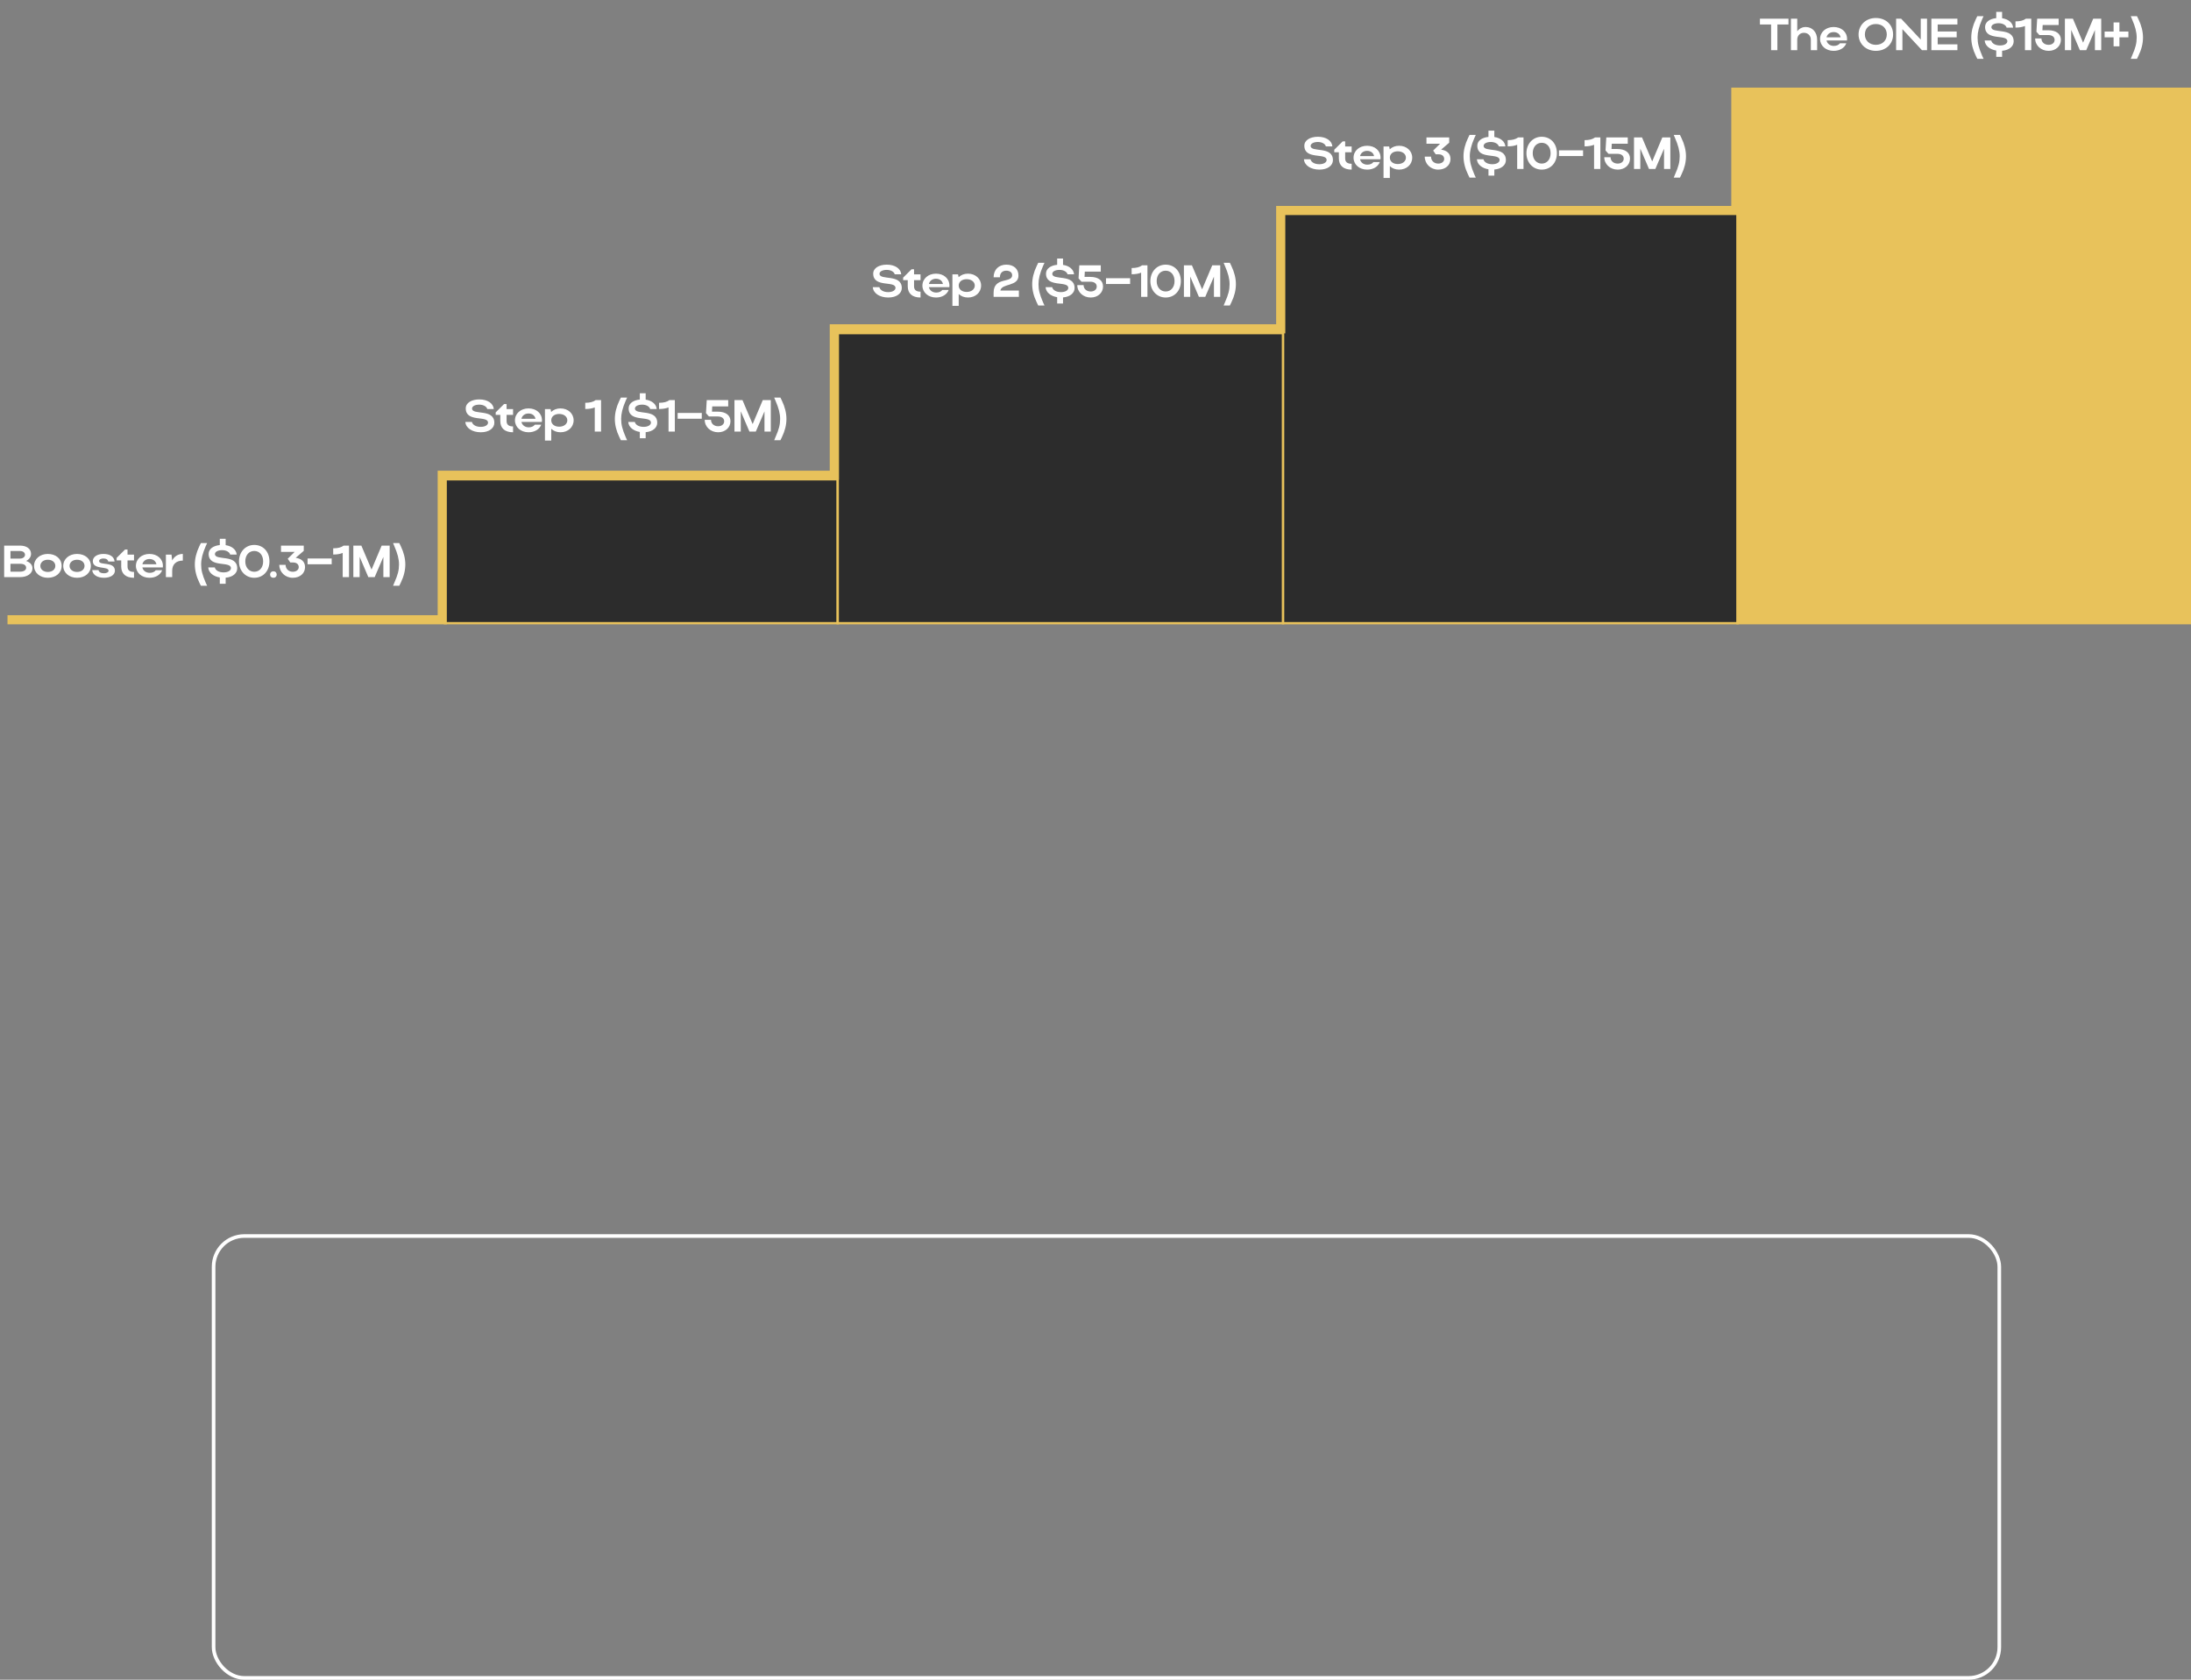
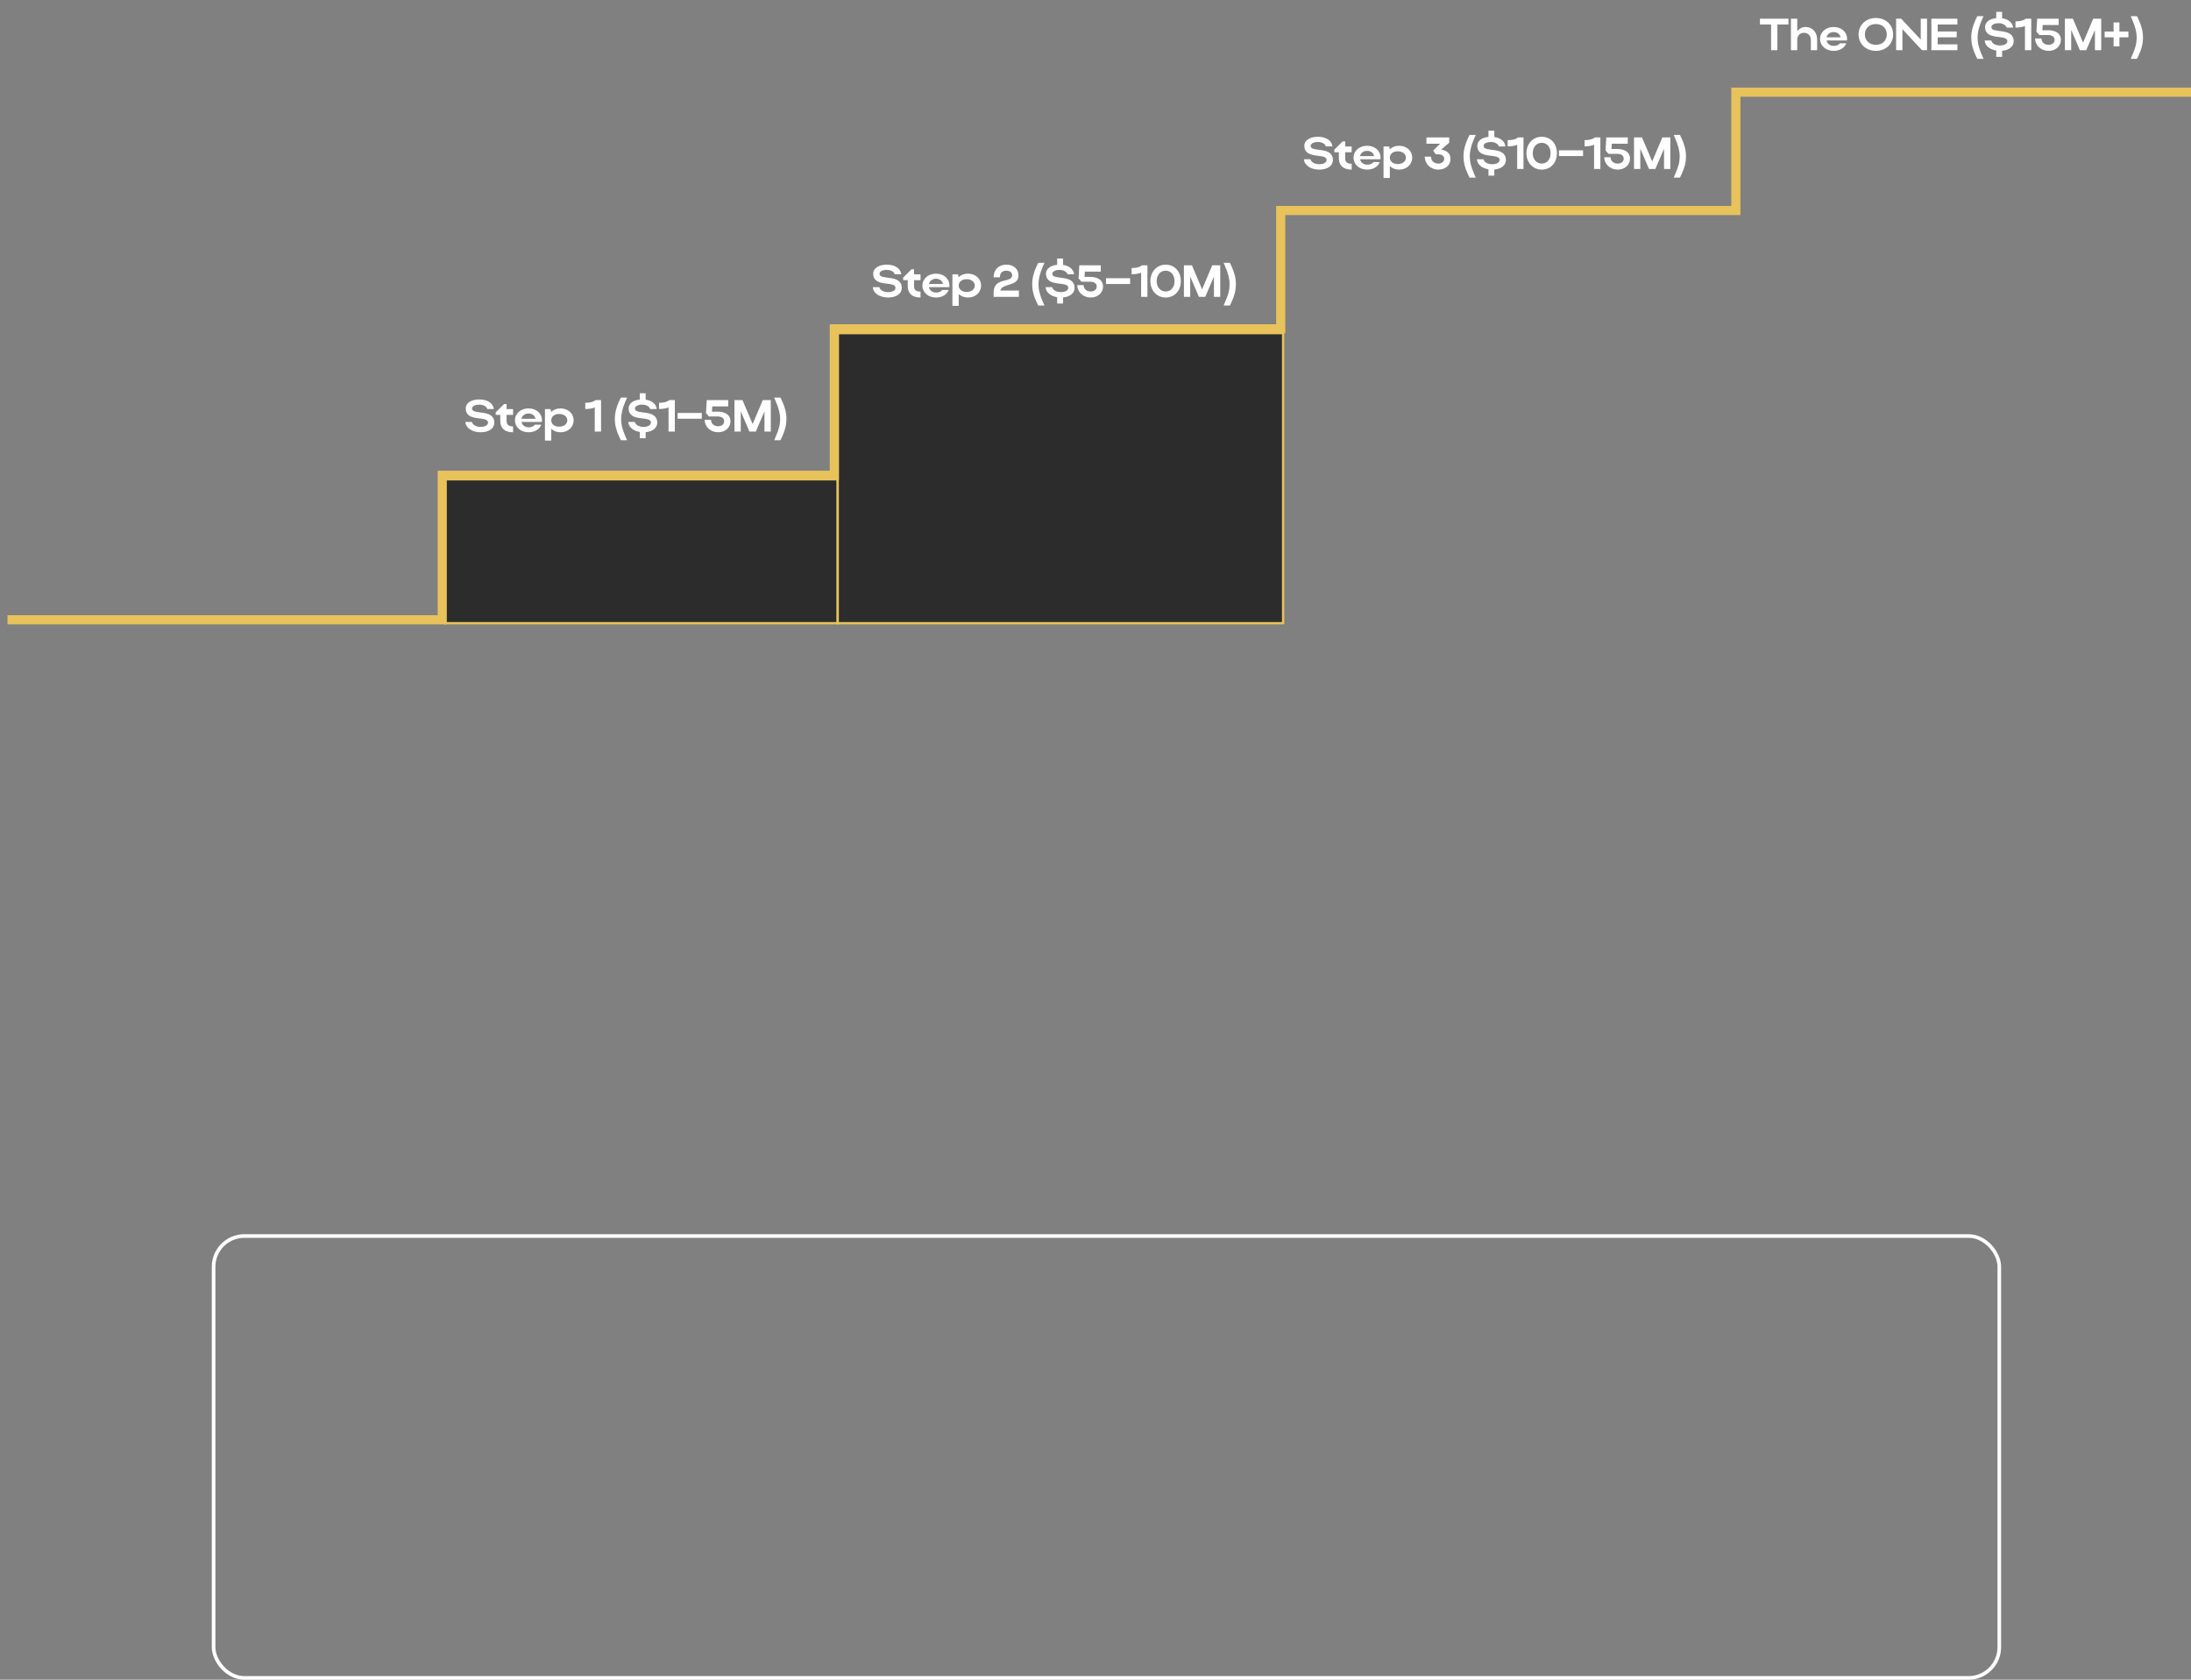
<svg xmlns="http://www.w3.org/2000/svg" width="300" height="230" viewBox="0 0 300 230" fill="none">
  <rect x="0" y="0" width="300" height="230" fill="#808080" stroke="none" />
  <rect x="60.915" y="65.629" width="53.79" height="19.702" fill="#2C2C2C" stroke="#E8C25B" stroke-width="0.313" />
  <rect x="114.705" y="45.615" width="60.983" height="39.717" fill="#2C2C2C" stroke="#E8C25B" stroke-width="0.313" />
-   <rect x="175.688" y="29.04" width="62.234" height="56.292" fill="#2C2C2C" stroke="#E8C25B" stroke-width="0.313" />
-   <rect x="237.765" y="12.621" width="62.234" height="72.867" fill="#E8C25B" />
  <path d="M1.026 84.862H60.555V65.076H114.237V45.024H175.361V28.822H237.68V12.621H299.999" stroke="#E8C25B" stroke-width="1.251" />
-   <path d="M0.569 79.024V74.709H2.751C3.645 74.709 4.249 75.153 4.249 75.837C4.249 76.262 3.984 76.614 3.577 76.811C4.114 76.99 4.446 77.347 4.446 77.822C4.446 78.543 3.725 79.024 2.751 79.024H0.569ZM3.423 75.973C3.423 75.658 3.14 75.449 2.751 75.449H1.432V76.484H2.751C3.115 76.484 3.423 76.268 3.423 75.973ZM3.577 77.742C3.577 77.39 3.269 77.199 2.751 77.199H1.432V78.278H2.751C3.251 78.278 3.577 78.075 3.577 77.742ZM4.66 77.489C4.66 76.546 5.461 75.849 6.546 75.849C7.643 75.849 8.439 76.509 8.439 77.489C8.439 78.451 7.643 79.116 6.546 79.116C5.467 79.116 4.66 78.42 4.66 77.489ZM5.523 77.489C5.523 77.97 5.96 78.315 6.546 78.315C7.163 78.315 7.576 77.97 7.576 77.489C7.576 76.996 7.163 76.644 6.546 76.644C5.954 76.644 5.523 76.996 5.523 77.489ZM8.659 77.489C8.659 76.546 9.46 75.849 10.545 75.849C11.642 75.849 12.438 76.509 12.438 77.489C12.438 78.451 11.642 79.116 10.545 79.116C9.466 79.116 8.659 78.42 8.659 77.489ZM9.522 77.489C9.522 77.97 9.959 78.315 10.545 78.315C11.162 78.315 11.575 77.97 11.575 77.489C11.575 76.996 11.162 76.644 10.545 76.644C9.953 76.644 9.522 76.996 9.522 77.489ZM15.734 78.149C15.734 78.703 15.149 79.116 14.249 79.116C13.324 79.116 12.695 78.71 12.627 78.068H13.491C13.54 78.34 13.811 78.5 14.249 78.5C14.6 78.5 14.865 78.346 14.865 78.149C14.865 77.471 12.708 78.068 12.708 76.829C12.708 76.287 13.262 75.849 14.162 75.849C15.087 75.849 15.636 76.25 15.685 76.891H14.822C14.785 76.644 14.563 76.472 14.156 76.472C13.817 76.472 13.571 76.62 13.571 76.823C13.571 77.483 15.734 76.817 15.734 78.149ZM17.462 76.737V77.582C17.462 78.075 17.758 78.315 18.35 78.315V79.116C17.209 79.116 16.599 78.549 16.599 77.582V76.737H15.97V76.392L17.117 75.251H17.462V75.942H18.35V76.737H17.462ZM22.295 77.699H19.496C19.589 78.142 19.983 78.438 20.501 78.438C20.871 78.438 21.167 78.303 21.327 78.081H22.203C21.968 78.71 21.309 79.116 20.464 79.116C19.404 79.116 18.609 78.42 18.609 77.489C18.609 76.546 19.398 75.849 20.464 75.849C21.518 75.849 22.307 76.509 22.307 77.489C22.307 77.557 22.307 77.631 22.295 77.699ZM19.496 77.267H21.42C21.333 76.829 20.97 76.546 20.464 76.546C19.965 76.546 19.589 76.836 19.496 77.267ZM25.032 75.849V76.762C24.114 76.762 23.577 77.286 23.577 78.149V79.024H22.714V75.942H23.485L23.577 76.743C23.861 76.195 24.373 75.849 25.032 75.849ZM27.503 80.207L27.294 79.776C26.881 78.925 26.677 78.099 26.677 77.286C26.677 76.49 26.887 75.64 27.294 74.795L27.503 74.364H28.36L28.163 74.795C27.732 75.794 27.54 76.564 27.54 77.286C27.54 78.062 27.701 78.697 28.163 79.776L28.36 80.207H27.503ZM32.482 77.822C32.482 78.481 31.89 79.024 30.898 79.104V79.936H30.096V79.073C29.209 78.925 28.561 78.414 28.512 77.699H29.412C29.505 78.112 29.992 78.377 30.62 78.377C31.206 78.377 31.619 78.13 31.619 77.797C31.619 76.768 28.568 77.816 28.568 75.843C28.568 75.165 29.209 74.721 30.096 74.635V73.778H30.898V74.647C31.767 74.777 32.352 75.27 32.408 75.936H31.514C31.44 75.603 30.984 75.332 30.429 75.332C29.825 75.332 29.431 75.559 29.431 75.868C29.431 76.823 32.482 75.825 32.482 77.822ZM32.722 76.873C32.722 75.578 33.609 74.616 34.811 74.616C36.014 74.616 36.895 75.523 36.895 76.873C36.895 78.204 36.014 79.116 34.811 79.116C33.616 79.116 32.722 78.155 32.722 76.873ZM33.585 76.873C33.585 77.705 34.096 78.29 34.818 78.29C35.539 78.29 36.032 77.705 36.032 76.873C36.032 76.022 35.539 75.442 34.818 75.442C34.09 75.442 33.585 76.022 33.585 76.873ZM36.98 78.666C36.98 78.407 37.164 78.223 37.442 78.223C37.701 78.223 37.886 78.407 37.886 78.666C37.886 78.944 37.701 79.116 37.442 79.116C37.164 79.116 36.98 78.944 36.98 78.666ZM40.344 75.572H38.477V74.709H41.59V75.43L40.486 76.379C41.146 76.472 41.768 76.817 41.768 77.655C41.768 78.512 41.066 79.116 40.086 79.116C39.05 79.116 38.242 78.334 38.242 77.341H39.105C39.105 77.896 39.518 78.29 40.092 78.29C40.56 78.29 40.905 78.025 40.905 77.662C40.905 77.267 40.609 77.02 40.135 77.02H39.746L39.395 76.509L40.344 75.572ZM42.113 77.261V76.472H45.417V77.261H42.113ZM45.623 75.929V75.079C46.264 75.079 46.708 74.968 47.053 74.709H47.787V79.024H46.924V75.714C46.554 75.862 46.153 75.929 45.623 75.929ZM49.243 76.244V79.024H48.38V74.709H49.478L50.871 77.995L52.258 74.709H53.355V79.024H52.492V76.256L51.302 79.024H50.433L49.243 76.244ZM54.671 80.207H53.821L53.999 79.776C54.48 78.697 54.634 78.062 54.634 77.286C54.634 76.564 54.437 75.794 53.999 74.795L53.821 74.364H54.671L54.881 74.795C55.288 75.64 55.497 76.49 55.497 77.286C55.497 78.099 55.294 78.925 54.881 79.776L54.671 80.207Z" fill="white" />
  <path d="M67.686 57.896C67.686 58.611 66.99 59.191 65.837 59.191C64.678 59.191 63.778 58.623 63.716 57.773H64.616C64.709 58.186 65.196 58.451 65.825 58.451C66.41 58.451 66.823 58.204 66.823 57.871C66.823 56.842 63.772 57.89 63.772 55.917C63.772 55.159 64.573 54.691 65.633 54.691C66.755 54.691 67.544 55.227 67.612 56.01H66.718C66.644 55.677 66.188 55.406 65.633 55.406C65.029 55.406 64.635 55.634 64.635 55.942C64.635 56.898 67.686 55.899 67.686 57.896ZM69.364 56.811V57.656C69.364 58.149 69.659 58.389 70.251 58.389V59.191C69.111 59.191 68.501 58.623 68.501 57.656V56.811H67.872V56.466L69.018 55.325H69.364V56.016H70.251V56.811H69.364ZM74.196 57.773H71.398C71.49 58.217 71.885 58.513 72.403 58.513C72.772 58.513 73.068 58.377 73.229 58.155H74.104C73.87 58.784 73.21 59.191 72.366 59.191C71.305 59.191 70.51 58.494 70.51 57.563C70.51 56.62 71.299 55.923 72.366 55.923C73.42 55.923 74.209 56.583 74.209 57.563C74.209 57.631 74.209 57.705 74.196 57.773ZM71.398 57.341H73.321C73.235 56.904 72.871 56.62 72.366 56.62C71.866 56.62 71.49 56.91 71.398 57.341ZM74.616 56.016H75.386L75.466 56.41C75.781 56.102 76.231 55.923 76.749 55.923C77.772 55.923 78.543 56.62 78.543 57.551C78.543 58.494 77.778 59.191 76.749 59.191C76.237 59.191 75.793 59.018 75.479 58.71V60.331H74.616V56.016ZM77.68 57.551C77.68 57.045 77.211 56.682 76.564 56.682C75.916 56.682 75.479 57.039 75.479 57.551C75.479 58.069 75.916 58.426 76.564 58.426C77.223 58.426 77.68 58.056 77.68 57.551ZM80.135 56.004V55.153C80.776 55.153 81.22 55.042 81.565 54.783H82.299V59.098H81.436V55.788C81.066 55.936 80.665 56.004 80.135 56.004ZM85.013 60.282L84.803 59.85C84.39 58.999 84.187 58.173 84.187 57.36C84.187 56.565 84.396 55.714 84.803 54.869L85.013 54.438H85.87L85.672 54.869C85.241 55.868 85.05 56.639 85.05 57.36C85.05 58.136 85.21 58.771 85.672 59.85L85.87 60.282H85.013ZM89.991 57.896C89.991 58.556 89.4 59.098 88.407 59.178V60.011H87.606V59.148C86.718 58.999 86.071 58.488 86.022 57.773H86.921C87.014 58.186 87.501 58.451 88.13 58.451C88.715 58.451 89.128 58.204 89.128 57.871C89.128 56.842 86.077 57.89 86.077 55.917C86.077 55.239 86.718 54.795 87.606 54.709V53.852H88.407V54.721C89.276 54.851 89.862 55.344 89.917 56.01H89.023C88.95 55.677 88.493 55.406 87.939 55.406C87.335 55.406 86.94 55.634 86.94 55.942C86.94 56.898 89.991 55.899 89.991 57.896ZM90.237 56.004V55.153C90.878 55.153 91.322 55.042 91.667 54.783H92.401V59.098H91.538V55.788C91.168 55.936 90.767 56.004 90.237 56.004ZM92.786 57.335V56.546H96.091V57.335H92.786ZM98.335 59.191C97.293 59.191 96.492 58.445 96.492 57.489H97.355C97.355 58.001 97.756 58.365 98.329 58.365C98.822 58.365 99.155 58.087 99.155 57.693C99.155 57.273 98.816 57.027 98.286 57.027H97.072L96.665 56.571L96.77 54.783H99.71V55.646H97.522L97.485 56.367H98.274C99.365 56.367 100.018 56.854 100.018 57.68C100.018 58.55 99.297 59.191 98.335 59.191ZM101.428 56.318V59.098H100.565V54.783H101.662L103.055 58.069L104.442 54.783H105.539V59.098H104.676V56.33L103.487 59.098H102.617L101.428 56.318ZM106.856 60.282H106.005L106.184 59.85C106.665 58.771 106.819 58.136 106.819 57.36C106.819 56.639 106.622 55.868 106.184 54.869L106.005 54.438H106.856L107.065 54.869C107.472 55.714 107.682 56.565 107.682 57.36C107.682 58.173 107.478 58.999 107.065 59.85L106.856 60.282Z" fill="white" />
  <path d="M123.477 39.445C123.477 40.16 122.781 40.739 121.628 40.739C120.469 40.739 119.569 40.172 119.507 39.322H120.407C120.5 39.734 120.987 40 121.616 40C122.201 40 122.614 39.753 122.614 39.42C122.614 38.391 119.563 39.439 119.563 37.466C119.563 36.708 120.364 36.239 121.424 36.239C122.546 36.239 123.335 36.776 123.403 37.559H122.509C122.435 37.226 121.979 36.954 121.424 36.954C120.82 36.954 120.426 37.182 120.426 37.491C120.426 38.446 123.477 37.447 123.477 39.445ZM125.155 38.36V39.204C125.155 39.697 125.45 39.938 126.042 39.938V40.739C124.902 40.739 124.292 40.172 124.292 39.204V38.36H123.663V38.015L124.809 36.874H125.155V37.565H126.042V38.36H125.155ZM129.987 39.322H127.189C127.281 39.765 127.676 40.061 128.194 40.061C128.563 40.061 128.859 39.926 129.02 39.704H129.895C129.661 40.333 129.001 40.739 128.157 40.739C127.096 40.739 126.301 40.043 126.301 39.112C126.301 38.169 127.09 37.472 128.157 37.472C129.211 37.472 130 38.132 130 39.112C130 39.18 130 39.254 129.987 39.322ZM127.189 38.89H129.112C129.026 38.452 128.662 38.169 128.157 38.169C127.657 38.169 127.281 38.459 127.189 38.89ZM130.407 37.565H131.177L131.258 37.959C131.572 37.651 132.022 37.472 132.54 37.472C133.563 37.472 134.334 38.169 134.334 39.1C134.334 40.043 133.569 40.739 132.54 40.739C132.028 40.739 131.584 40.567 131.27 40.258V41.88H130.407V37.565ZM133.471 39.1C133.471 38.594 133.002 38.23 132.355 38.23C131.708 38.23 131.27 38.588 131.27 39.1C131.27 39.617 131.708 39.975 132.355 39.975C133.014 39.975 133.471 39.605 133.471 39.1ZM137.788 36.239C138.793 36.239 139.452 36.813 139.452 37.731C139.452 39.272 137.159 38.761 136.974 39.784H139.508V40.647H136.049V40.074C136.049 37.861 138.589 38.816 138.589 37.688C138.589 37.3 138.256 37.065 137.782 37.065C137.245 37.065 136.912 37.392 136.912 37.965H136.049C136.049 36.924 136.758 36.239 137.788 36.239ZM142.158 41.83L141.949 41.399C141.536 40.548 141.332 39.722 141.332 38.908C141.332 38.113 141.542 37.263 141.949 36.418L142.158 35.987H143.015L142.818 36.418C142.386 37.417 142.195 38.187 142.195 38.908C142.195 39.685 142.356 40.32 142.818 41.399L143.015 41.83H142.158ZM147.137 39.445C147.137 40.104 146.545 40.647 145.553 40.727V41.559H144.751V40.696C143.864 40.548 143.216 40.037 143.167 39.322H144.067C144.159 39.734 144.646 40 145.275 40C145.861 40 146.274 39.753 146.274 39.42C146.274 38.391 143.222 39.439 143.222 37.466C143.222 36.788 143.864 36.344 144.751 36.258V35.401H145.553V36.27C146.422 36.4 147.007 36.893 147.063 37.559H146.169C146.095 37.226 145.639 36.954 145.084 36.954C144.48 36.954 144.085 37.182 144.085 37.491C144.085 38.446 147.137 37.447 147.137 39.445ZM149.349 40.739C148.307 40.739 147.506 39.993 147.506 39.038H148.369C148.369 39.55 148.77 39.913 149.343 39.913C149.836 39.913 150.169 39.636 150.169 39.241C150.169 38.822 149.83 38.576 149.3 38.576H148.086L147.679 38.12L147.783 36.332H150.724V37.195H148.536L148.499 37.916H149.288C150.379 37.916 151.032 38.403 151.032 39.229C151.032 40.098 150.311 40.739 149.349 40.739ZM151.437 38.884V38.095H154.741V38.884H151.437ZM154.947 37.552V36.702C155.588 36.702 156.032 36.591 156.377 36.332H157.111V40.647H156.248V37.337C155.878 37.484 155.477 37.552 154.947 37.552ZM157.513 38.495C157.513 37.201 158.401 36.239 159.603 36.239C160.805 36.239 161.686 37.145 161.686 38.495C161.686 39.827 160.805 40.739 159.603 40.739C158.407 40.739 157.513 39.778 157.513 38.495ZM158.376 38.495C158.376 39.328 158.888 39.913 159.609 39.913C160.33 39.913 160.823 39.328 160.823 38.495C160.823 37.645 160.33 37.065 159.609 37.065C158.882 37.065 158.376 37.645 158.376 38.495ZM162.97 37.867V40.647H162.106V36.332H163.204L164.597 39.617L165.984 36.332H167.081V40.647H166.218V37.879L165.028 40.647H164.159L162.97 37.867ZM168.398 41.83H167.547L167.726 41.399C168.206 40.32 168.361 39.685 168.361 38.908C168.361 38.187 168.163 37.417 167.726 36.418L167.547 35.987H168.398L168.607 36.418C169.014 37.263 169.224 38.113 169.224 38.908C169.224 39.722 169.02 40.548 168.607 41.399L168.398 41.83Z" fill="white" />
  <path d="M182.509 21.932C182.509 22.647 181.813 23.226 180.66 23.226C179.501 23.226 178.601 22.659 178.539 21.809H179.439C179.532 22.222 180.019 22.487 180.647 22.487C181.233 22.487 181.646 22.24 181.646 21.907C181.646 20.878 178.595 21.926 178.595 19.953C178.595 19.195 179.396 18.726 180.456 18.726C181.578 18.726 182.367 19.263 182.435 20.046H181.541C181.467 19.713 181.011 19.441 180.456 19.441C179.852 19.441 179.458 19.669 179.458 19.978C179.458 20.933 182.509 19.935 182.509 21.932ZM184.186 20.847V21.691C184.186 22.185 184.482 22.425 185.074 22.425V23.226C183.934 23.226 183.323 22.659 183.323 21.691V20.847H182.695V20.502L183.841 19.361H184.186V20.052H185.074V20.847H184.186ZM189.019 21.809H186.221C186.313 22.252 186.708 22.548 187.226 22.548C187.595 22.548 187.891 22.413 188.052 22.191H188.927C188.693 22.82 188.033 23.226 187.189 23.226C186.128 23.226 185.333 22.53 185.333 21.599C185.333 20.656 186.122 19.959 187.189 19.959C188.243 19.959 189.032 20.619 189.032 21.599C189.032 21.667 189.032 21.741 189.019 21.809ZM186.221 21.377H188.144C188.058 20.939 187.694 20.656 187.189 20.656C186.689 20.656 186.313 20.946 186.221 21.377ZM189.439 20.052H190.209L190.289 20.446C190.604 20.138 191.054 19.959 191.572 19.959C192.595 19.959 193.366 20.656 193.366 21.587C193.366 22.53 192.601 23.226 191.572 23.226C191.06 23.226 190.616 23.054 190.302 22.746V24.367H189.439V20.052ZM192.503 21.587C192.503 21.081 192.034 20.718 191.387 20.718C190.739 20.718 190.302 21.075 190.302 21.587C190.302 22.105 190.739 22.462 191.387 22.462C192.046 22.462 192.503 22.092 192.503 21.587ZM197.183 19.682H195.316V18.819H198.429V19.54L197.325 20.489C197.985 20.582 198.607 20.927 198.607 21.765C198.607 22.622 197.905 23.226 196.925 23.226C195.889 23.226 195.081 22.444 195.081 21.451H195.944C195.944 22.006 196.357 22.4 196.931 22.4C197.399 22.4 197.744 22.135 197.744 21.772C197.744 21.377 197.449 21.131 196.974 21.131H196.586L196.234 20.619L197.183 19.682ZM201.214 24.317L201.005 23.886C200.592 23.035 200.388 22.209 200.388 21.396C200.388 20.6 200.598 19.75 201.005 18.905L201.214 18.474H202.071L201.874 18.905C201.442 19.904 201.251 20.674 201.251 21.396C201.251 22.172 201.412 22.807 201.874 23.886L202.071 24.317H201.214ZM206.193 21.932C206.193 22.591 205.601 23.134 204.609 23.214V24.046H203.807V23.183C202.92 23.035 202.272 22.524 202.223 21.809H203.123C203.215 22.222 203.702 22.487 204.331 22.487C204.917 22.487 205.33 22.24 205.33 21.907C205.33 20.878 202.279 21.926 202.279 19.953C202.279 19.275 202.92 18.831 203.807 18.745V17.888H204.609V18.757C205.478 18.887 206.063 19.38 206.119 20.046H205.225C205.151 19.713 204.695 19.441 204.14 19.441C203.536 19.441 203.142 19.669 203.142 19.978C203.142 20.933 206.193 19.935 206.193 21.932ZM206.439 20.039V19.189C207.08 19.189 207.524 19.078 207.869 18.819H208.602V23.134H207.739V19.824C207.37 19.972 206.969 20.039 206.439 20.039ZM209.005 20.983C209.005 19.688 209.892 18.726 211.095 18.726C212.297 18.726 213.178 19.633 213.178 20.983C213.178 22.314 212.297 23.226 211.095 23.226C209.899 23.226 209.005 22.265 209.005 20.983ZM209.868 20.983C209.868 21.815 210.379 22.4 211.101 22.4C211.822 22.4 212.315 21.815 212.315 20.983C212.315 20.132 211.822 19.552 211.101 19.552C210.373 19.552 209.868 20.132 209.868 20.983ZM213.456 21.371V20.582H216.76V21.371H213.456ZM216.967 20.039V19.189C217.608 19.189 218.052 19.078 218.397 18.819H219.13V23.134H218.267V19.824C217.897 19.972 217.497 20.039 216.967 20.039ZM221.505 23.226C220.463 23.226 219.662 22.48 219.662 21.525H220.525C220.525 22.037 220.926 22.4 221.499 22.4C221.992 22.4 222.325 22.123 222.325 21.728C222.325 21.309 221.986 21.063 221.456 21.063H220.242L219.835 20.607L219.94 18.819H222.88V19.682H220.692L220.655 20.403H221.444C222.535 20.403 223.188 20.89 223.188 21.716C223.188 22.585 222.467 23.226 221.505 23.226ZM224.598 20.354V23.134H223.735V18.819H224.832L226.225 22.105L227.612 18.819H228.709V23.134H227.846V20.366L226.657 23.134H225.787L224.598 20.354ZM230.026 24.317H229.175L229.354 23.886C229.835 22.807 229.989 22.172 229.989 21.396C229.989 20.674 229.791 19.904 229.354 18.905L229.175 18.474H230.026L230.235 18.905C230.642 19.75 230.852 20.6 230.852 21.396C230.852 22.209 230.648 23.035 230.235 23.886L230.026 24.317Z" fill="white" />
  <path d="M242.505 6.872V3.352H240.976V2.557H244.884V3.352H243.368V6.872H242.505ZM246.085 5.436V6.872H245.222V2.557H246.085V4.289C246.357 3.919 246.763 3.697 247.238 3.697C248.163 3.697 248.81 4.406 248.81 5.436V6.872H247.947V5.436C247.947 4.881 247.552 4.492 247.004 4.492C246.455 4.492 246.085 4.881 246.085 5.436ZM252.897 5.546H250.098C250.191 5.99 250.585 6.286 251.103 6.286C251.473 6.286 251.769 6.151 251.929 5.929H252.805C252.57 6.557 251.911 6.964 251.066 6.964C250.006 6.964 249.211 6.268 249.211 5.337C249.211 4.394 250 3.697 251.066 3.697C252.12 3.697 252.909 4.357 252.909 5.337C252.909 5.405 252.909 5.479 252.897 5.546ZM250.098 5.115H252.022C251.935 4.677 251.572 4.394 251.066 4.394C250.567 4.394 250.191 4.683 250.098 5.115ZM254.482 4.72C254.482 3.42 255.492 2.464 256.849 2.464C258.199 2.464 259.21 3.37 259.21 4.72C259.21 6.052 258.199 6.964 256.849 6.964C255.499 6.964 254.482 6.003 254.482 4.72ZM255.345 4.72C255.345 5.553 255.973 6.138 256.849 6.138C257.742 6.138 258.347 5.553 258.347 4.72C258.347 3.87 257.742 3.29 256.849 3.29C255.967 3.29 255.345 3.87 255.345 4.72ZM260.486 3.993V6.872H259.623V2.557H260.313L262.995 5.417V2.557H263.858V6.872H263.161L260.486 3.993ZM264.452 6.872V2.557H268.015V3.352H265.315V4.314H267.917V5.109H265.315V6.07H268.015V6.872H264.452ZM270.74 8.055L270.531 7.624C270.118 6.773 269.914 5.947 269.914 5.133C269.914 4.338 270.124 3.488 270.531 2.643L270.74 2.212H271.597L271.4 2.643C270.968 3.642 270.777 4.412 270.777 5.133C270.777 5.91 270.938 6.545 271.4 7.624L271.597 8.055H270.74ZM275.719 5.67C275.719 6.329 275.127 6.872 274.135 6.952V7.784H273.333V6.921C272.446 6.773 271.798 6.262 271.749 5.546H272.649C272.741 5.96 273.228 6.225 273.857 6.225C274.443 6.225 274.856 5.978 274.856 5.645C274.856 4.616 271.804 5.664 271.804 3.691C271.804 3.013 272.446 2.569 273.333 2.483V1.626H274.135V2.495C275.004 2.625 275.589 3.118 275.645 3.783H274.751C274.677 3.451 274.221 3.179 273.666 3.179C273.062 3.179 272.668 3.407 272.668 3.716C272.668 4.671 275.719 3.673 275.719 5.67ZM275.965 3.777V2.927C276.606 2.927 277.05 2.816 277.395 2.557H278.128V6.872H277.265V3.562C276.896 3.709 276.495 3.777 275.965 3.777ZM280.503 6.964C279.462 6.964 278.66 6.218 278.66 5.263H279.523C279.523 5.775 279.924 6.138 280.497 6.138C280.99 6.138 281.323 5.861 281.323 5.466C281.323 5.047 280.984 4.801 280.454 4.801H279.24L278.833 4.344L278.938 2.557H281.878V3.42H279.69L279.653 4.141H280.442C281.533 4.141 282.186 4.628 282.186 5.454C282.186 6.323 281.465 6.964 280.503 6.964ZM283.596 4.092V6.872H282.733V2.557H283.83L285.223 5.842L286.61 2.557H287.707V6.872H286.844V4.104L285.655 6.872H284.786L283.596 4.092ZM288.173 5.109V4.32H289.4V3.075H290.201V4.32H291.428V5.109H290.201V6.348H289.4V5.109H288.173ZM292.601 8.055H291.751L291.929 7.624C292.41 6.545 292.564 5.91 292.564 5.133C292.564 4.412 292.367 3.642 291.929 2.643L291.751 2.212H292.601L292.811 2.643C293.218 3.488 293.427 4.338 293.427 5.133C293.427 5.947 293.224 6.773 292.811 7.624L292.601 8.055Z" fill="white" />
  <rect x="29.247" y="169.247" width="244.505" height="60.505" rx="4.206" stroke="white" stroke-width="0.495" />
</svg>